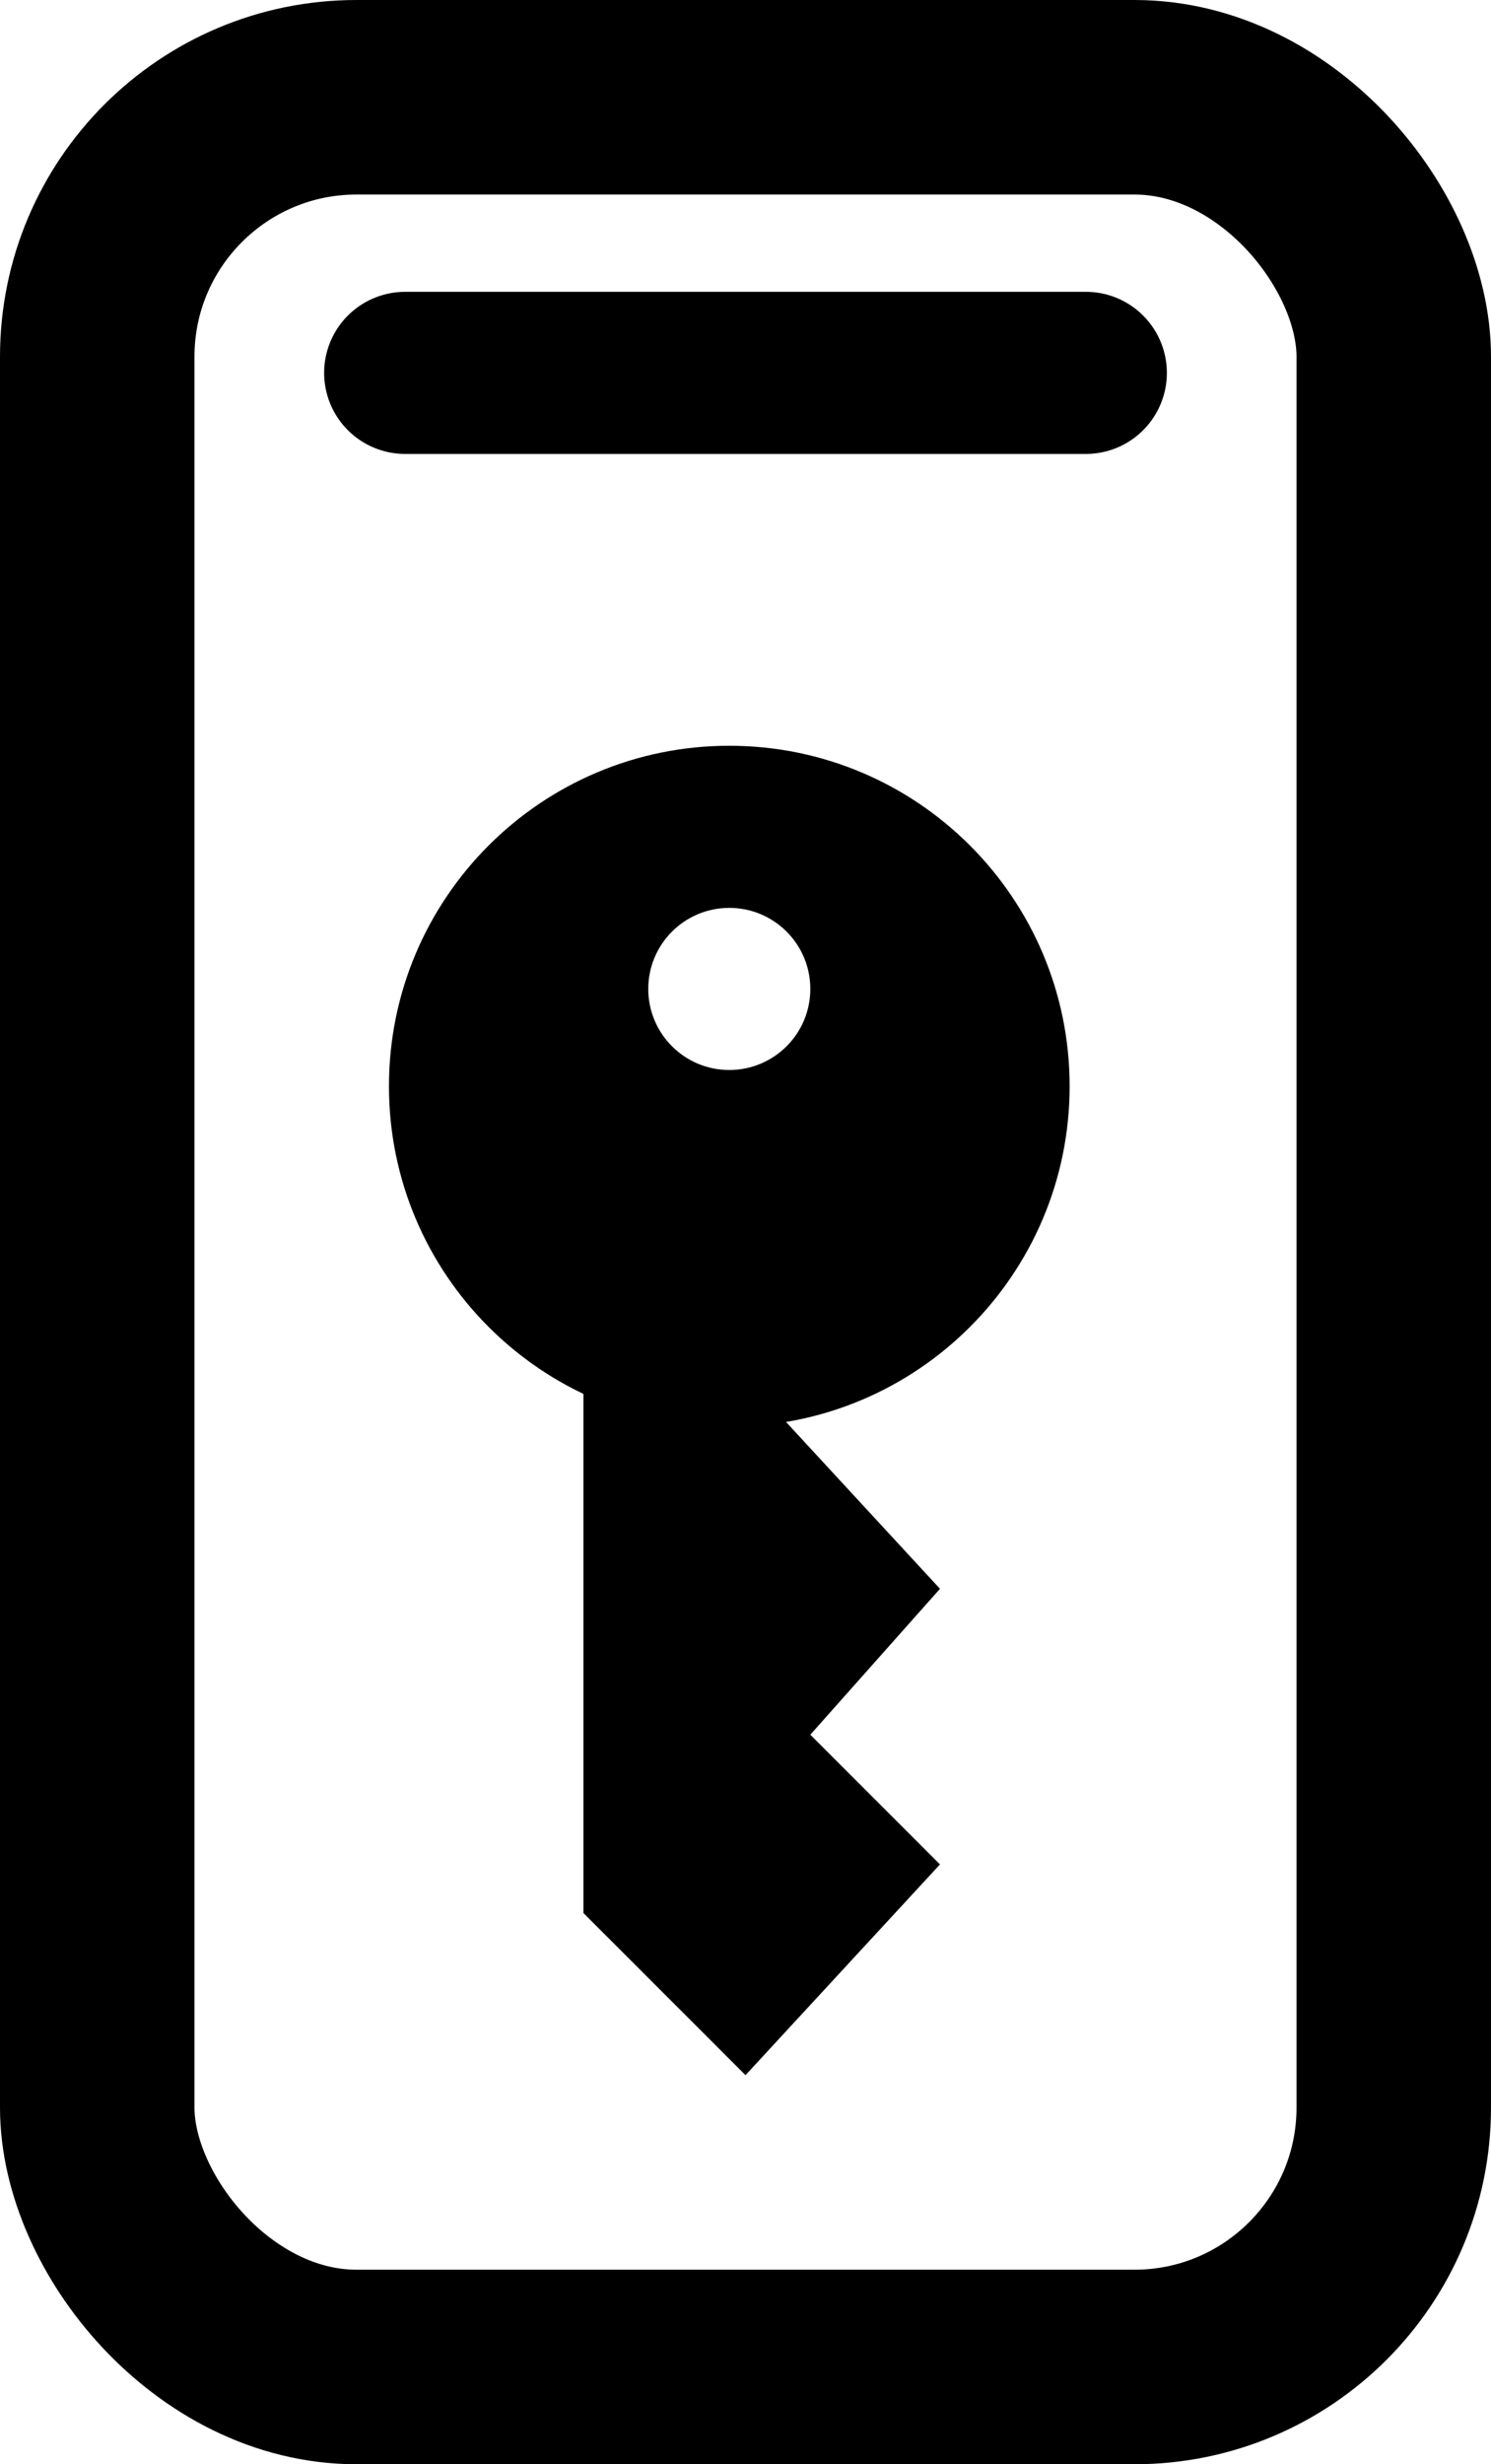
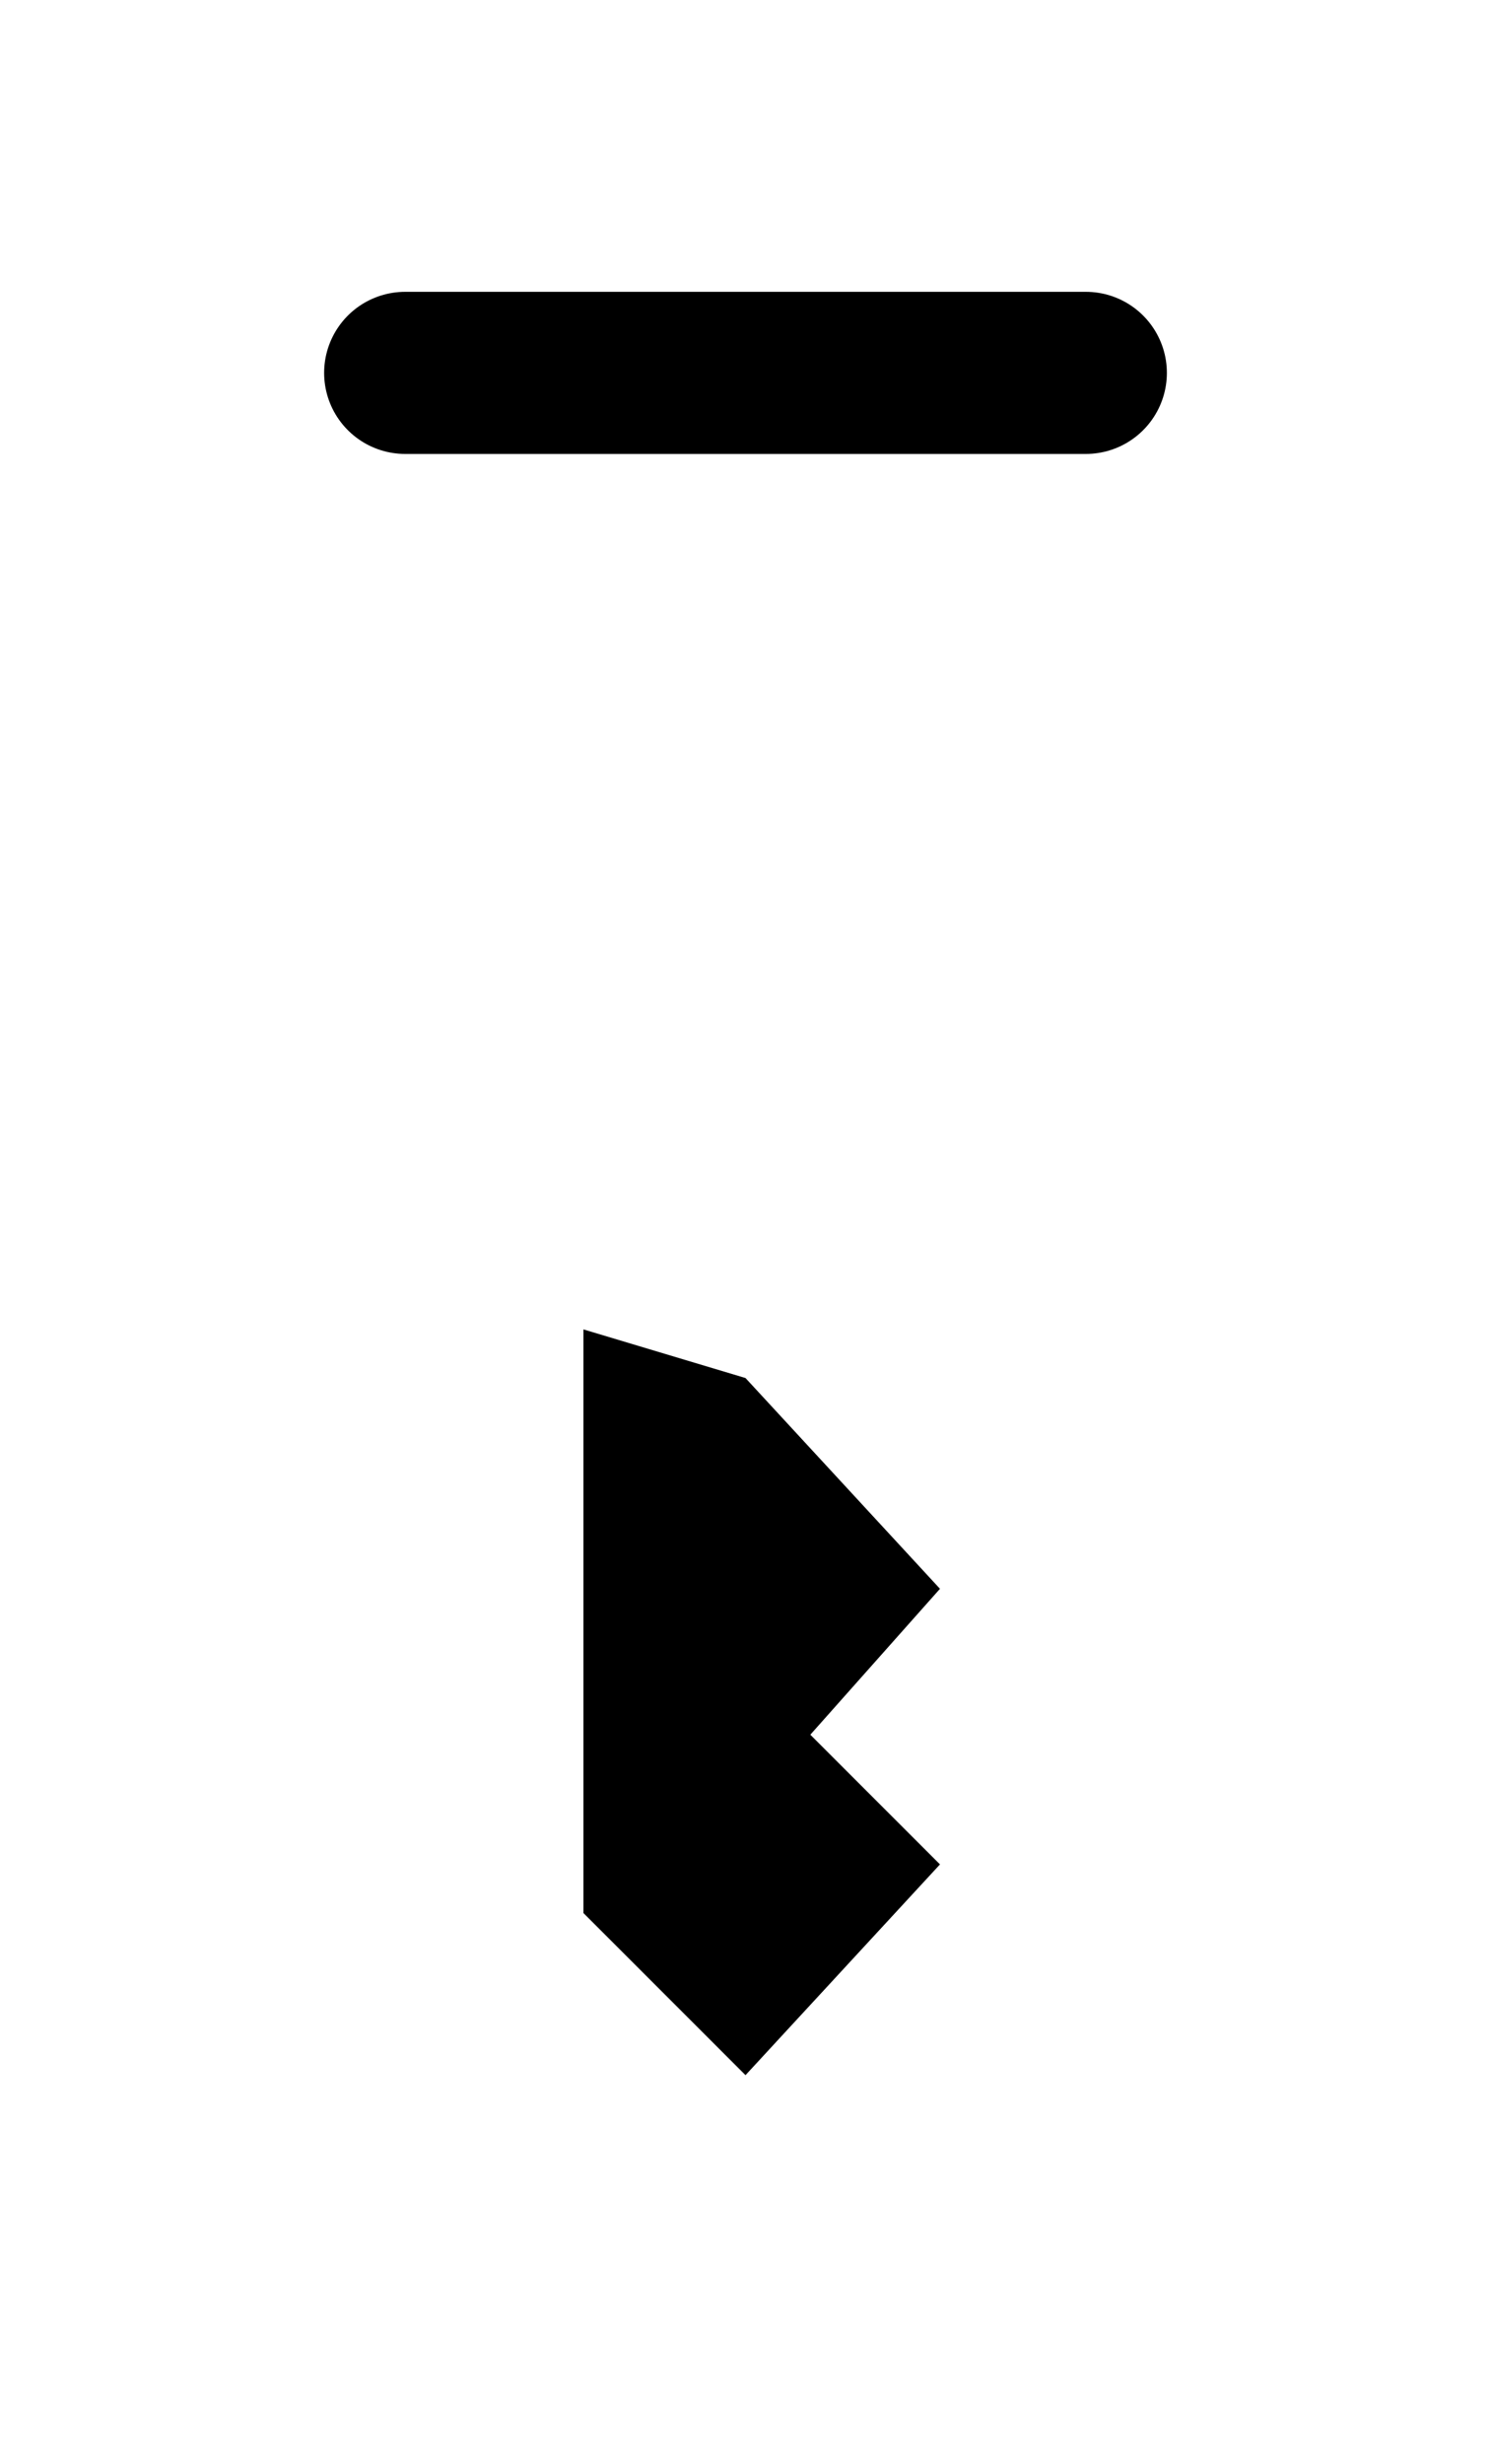
<svg xmlns="http://www.w3.org/2000/svg" width="46" height="76" viewBox="0 0 46 76" fill="none">
-   <rect x="3" y="3" width="40" height="70" rx="8" stroke="black" stroke-width="6" />
  <line x1="12.5" y1="11.5" x2="33.5" y2="11.5" stroke="black" stroke-width="5" stroke-linecap="round" />
-   <path fill-rule="evenodd" clip-rule="evenodd" d="M22.5 44C28.299 44 33 39.299 33 33.5C33 27.701 28.299 23 22.5 23C16.701 23 12 27.701 12 33.5C12 39.299 16.701 44 22.5 44ZM22.5 33C23.881 33 25 31.881 25 30.5C25 29.119 23.881 28 22.5 28C21.119 28 20 29.119 20 30.5C20 31.881 21.119 33 22.5 33Z" fill="black" />
  <path d="M18 41L23 42.5L29 49L25 53.5L29 57.5L23 64L18 59V41Z" fill="black" />
</svg>